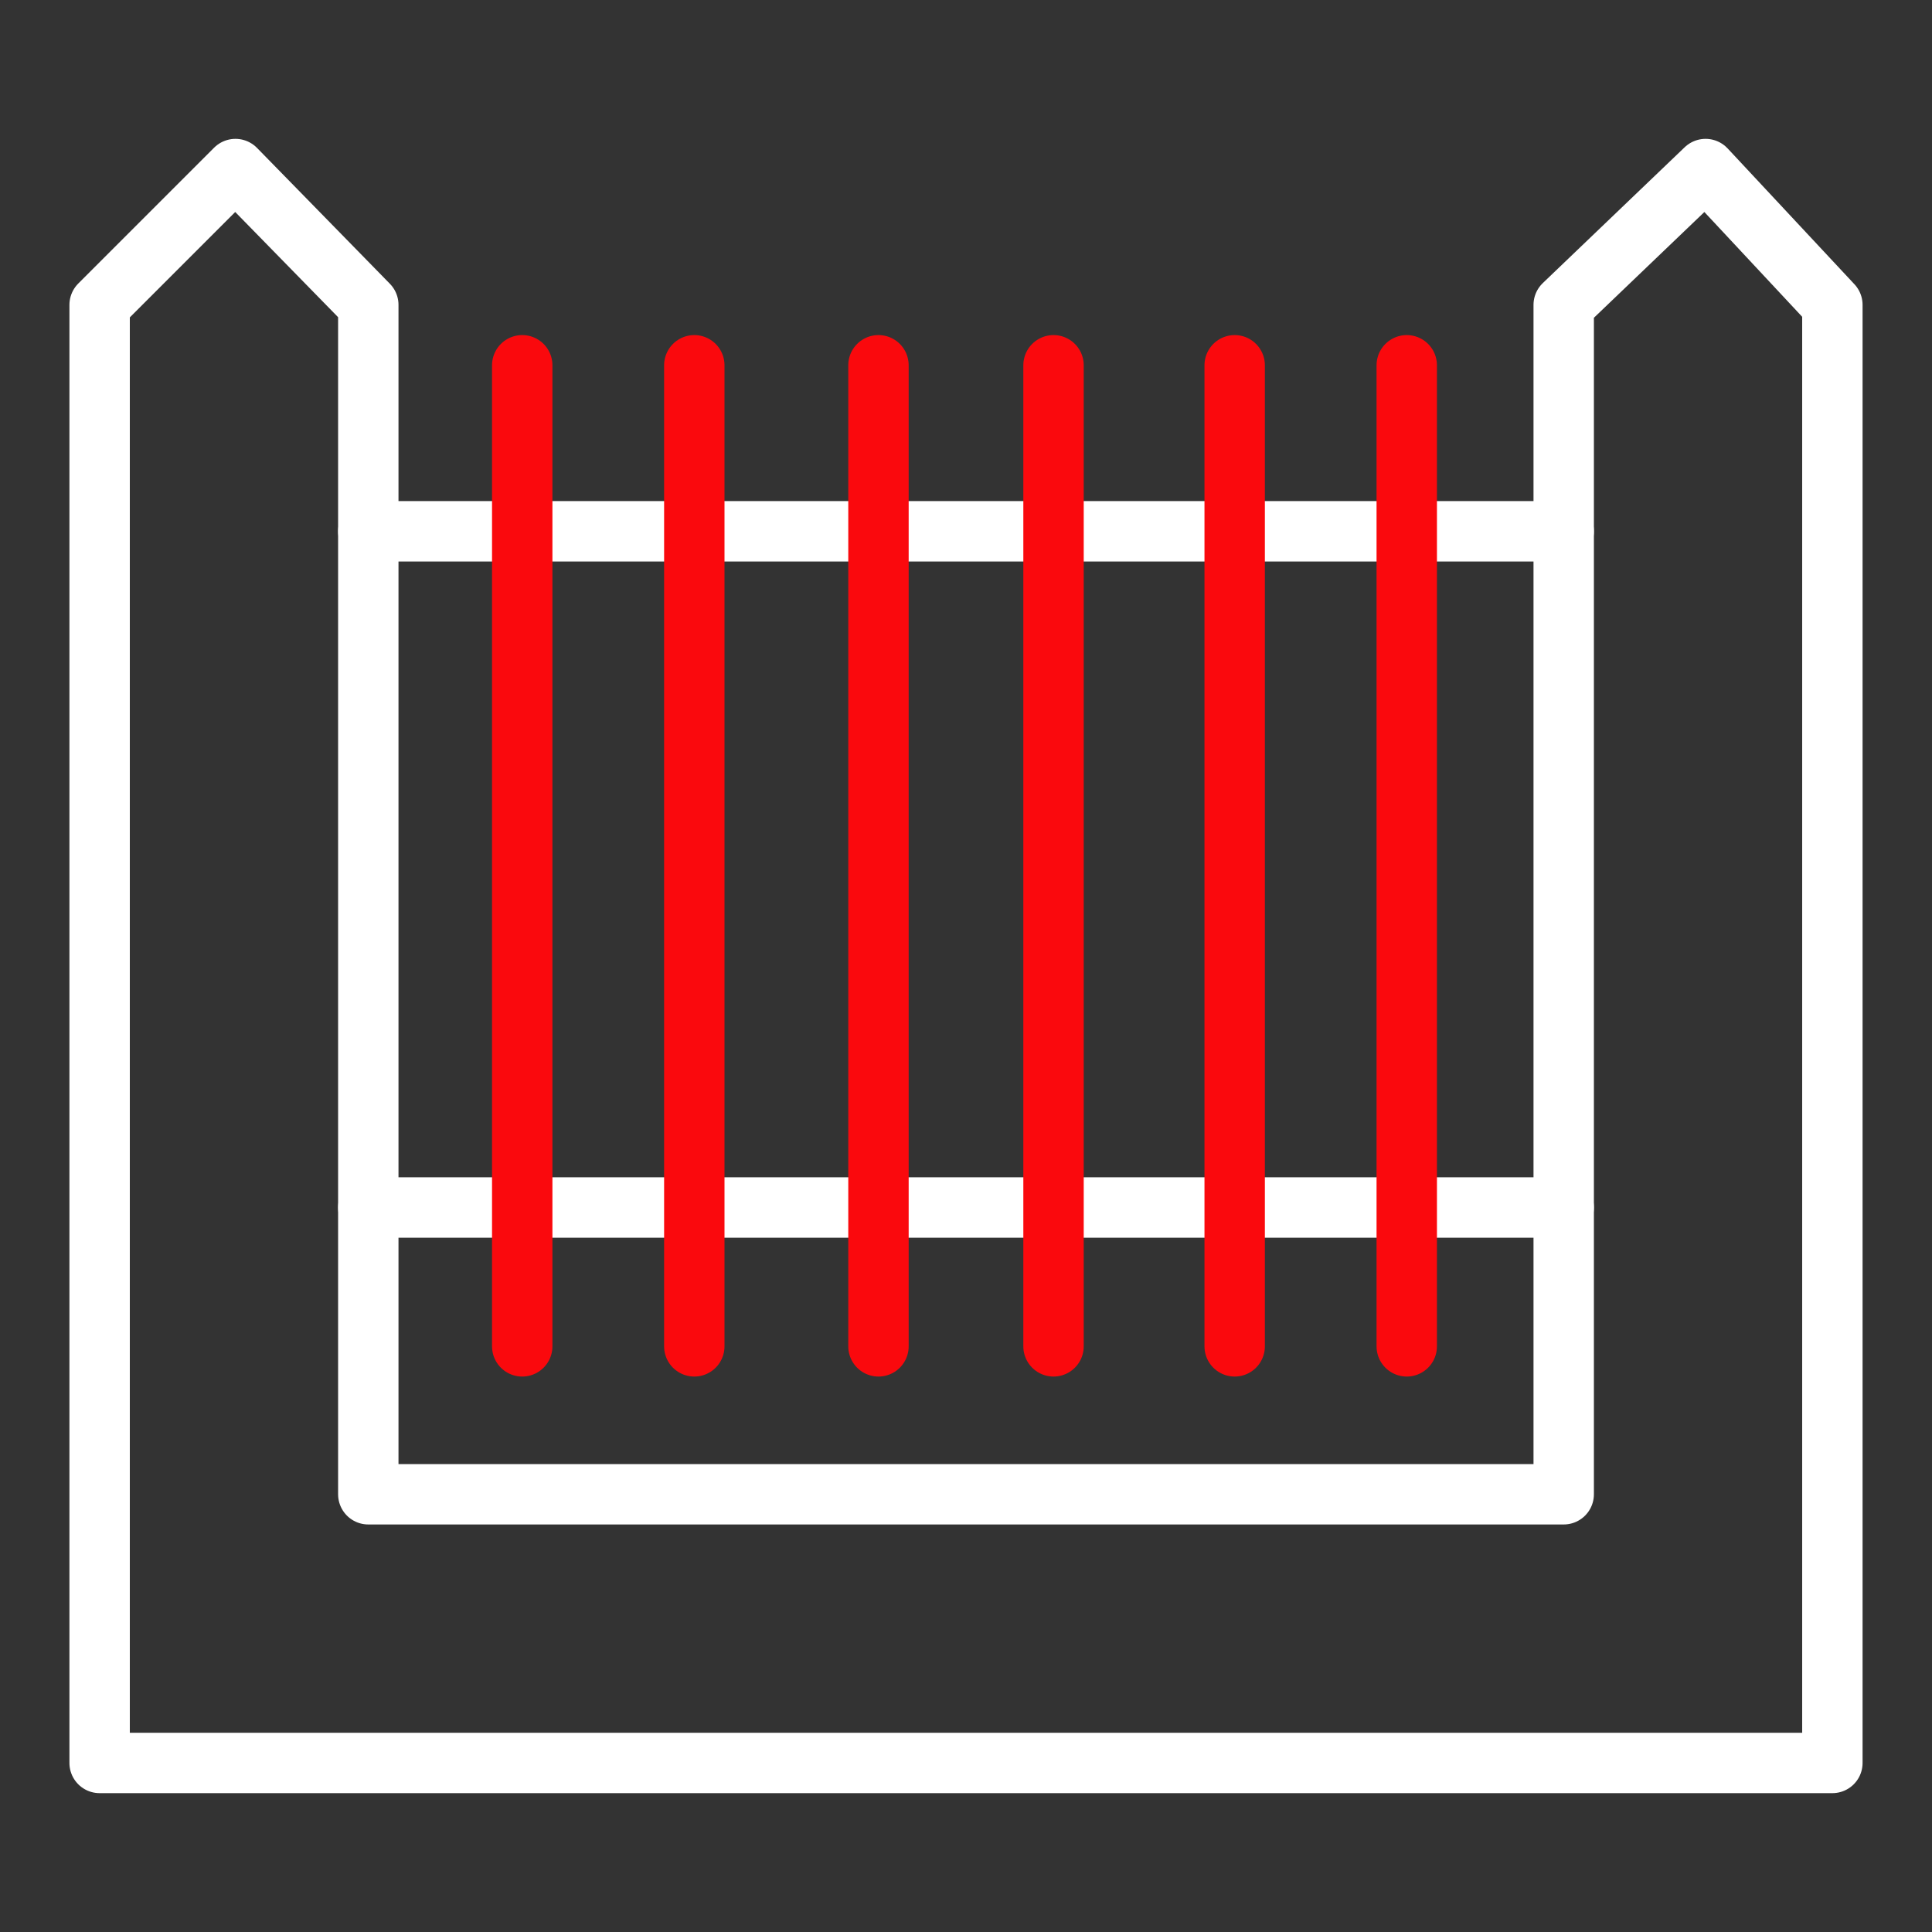
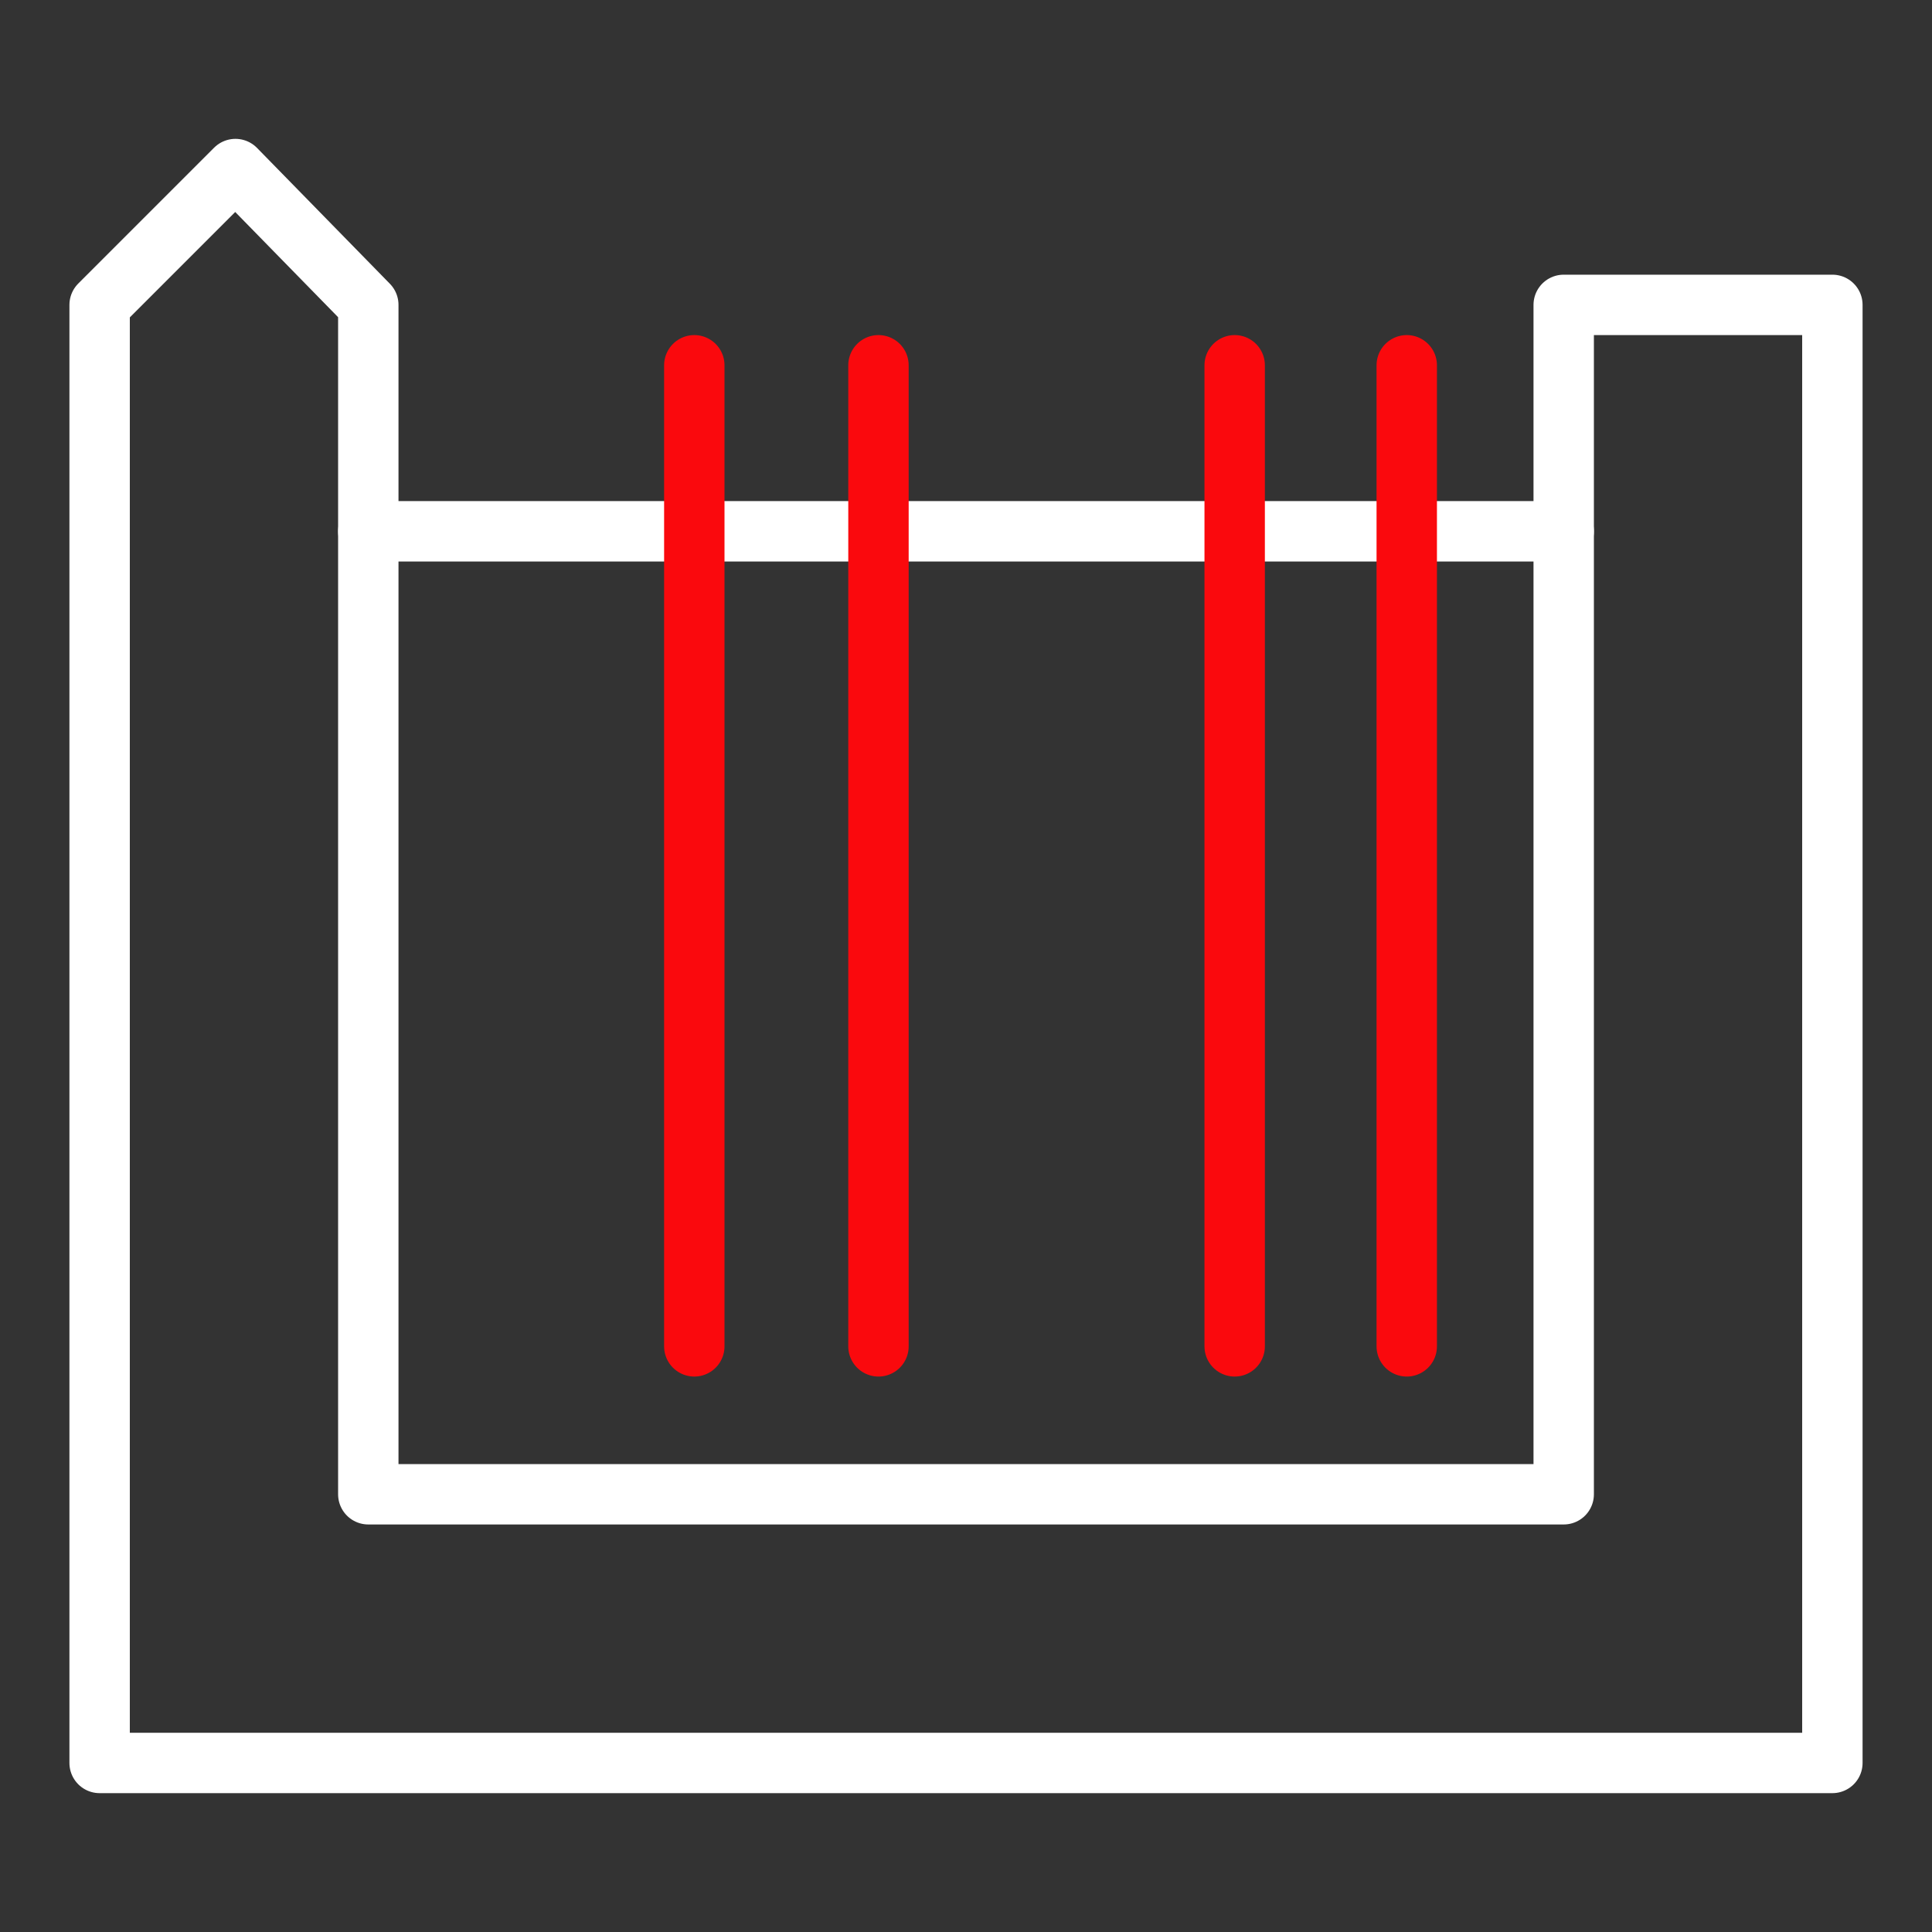
<svg xmlns="http://www.w3.org/2000/svg" width="46" height="46" viewBox="0 0 46 46" fill="none">
  <rect x="0" y="0" width="46" height="46" fill="#333333" stroke="none" />
-   <path d="M43.628 7.259V41.975H2.372V7.259L5.606 4.025L8.769 7.259V35.578H37.231V7.259L40.609 4.025L43.628 7.259Z" stroke="white" stroke-width="1.438" stroke-miterlimit="10" stroke-linecap="round" stroke-linejoin="round" />
+   <path d="M43.628 7.259V41.975H2.372V7.259L5.606 4.025L8.769 7.259V35.578H37.231V7.259L43.628 7.259Z" stroke="white" stroke-width="1.438" stroke-miterlimit="10" stroke-linecap="round" stroke-linejoin="round" />
  <path d="M8.769 12.65H37.231" stroke="white" stroke-width="1.438" stroke-miterlimit="10" stroke-linecap="round" stroke-linejoin="round" />
-   <path d="M8.769 28.75H37.231" stroke="white" stroke-width="1.438" stroke-miterlimit="10" stroke-linecap="round" stroke-linejoin="round" />
-   <path d="M12.434 8.697V32.056" stroke="#FA090D" stroke-width="1.438" stroke-miterlimit="10" stroke-linecap="round" stroke-linejoin="round" />
  <path d="M16.531 8.697V32.056" stroke="#FA090D" stroke-width="1.438" stroke-miterlimit="10" stroke-linecap="round" stroke-linejoin="round" />
  <path d="M20.916 8.697V32.056" stroke="#FA090D" stroke-width="1.438" stroke-miterlimit="10" stroke-linecap="round" stroke-linejoin="round" />
-   <path d="M25.084 8.697V32.056" stroke="#FA090D" stroke-width="1.438" stroke-miterlimit="10" stroke-linecap="round" stroke-linejoin="round" />
  <path d="M29.397 8.697V32.056" stroke="#FA090D" stroke-width="1.438" stroke-miterlimit="10" stroke-linecap="round" stroke-linejoin="round" />
  <path d="M33.494 8.697V32.056" stroke="#FA090D" stroke-width="1.438" stroke-miterlimit="10" stroke-linecap="round" stroke-linejoin="round" />
</svg>